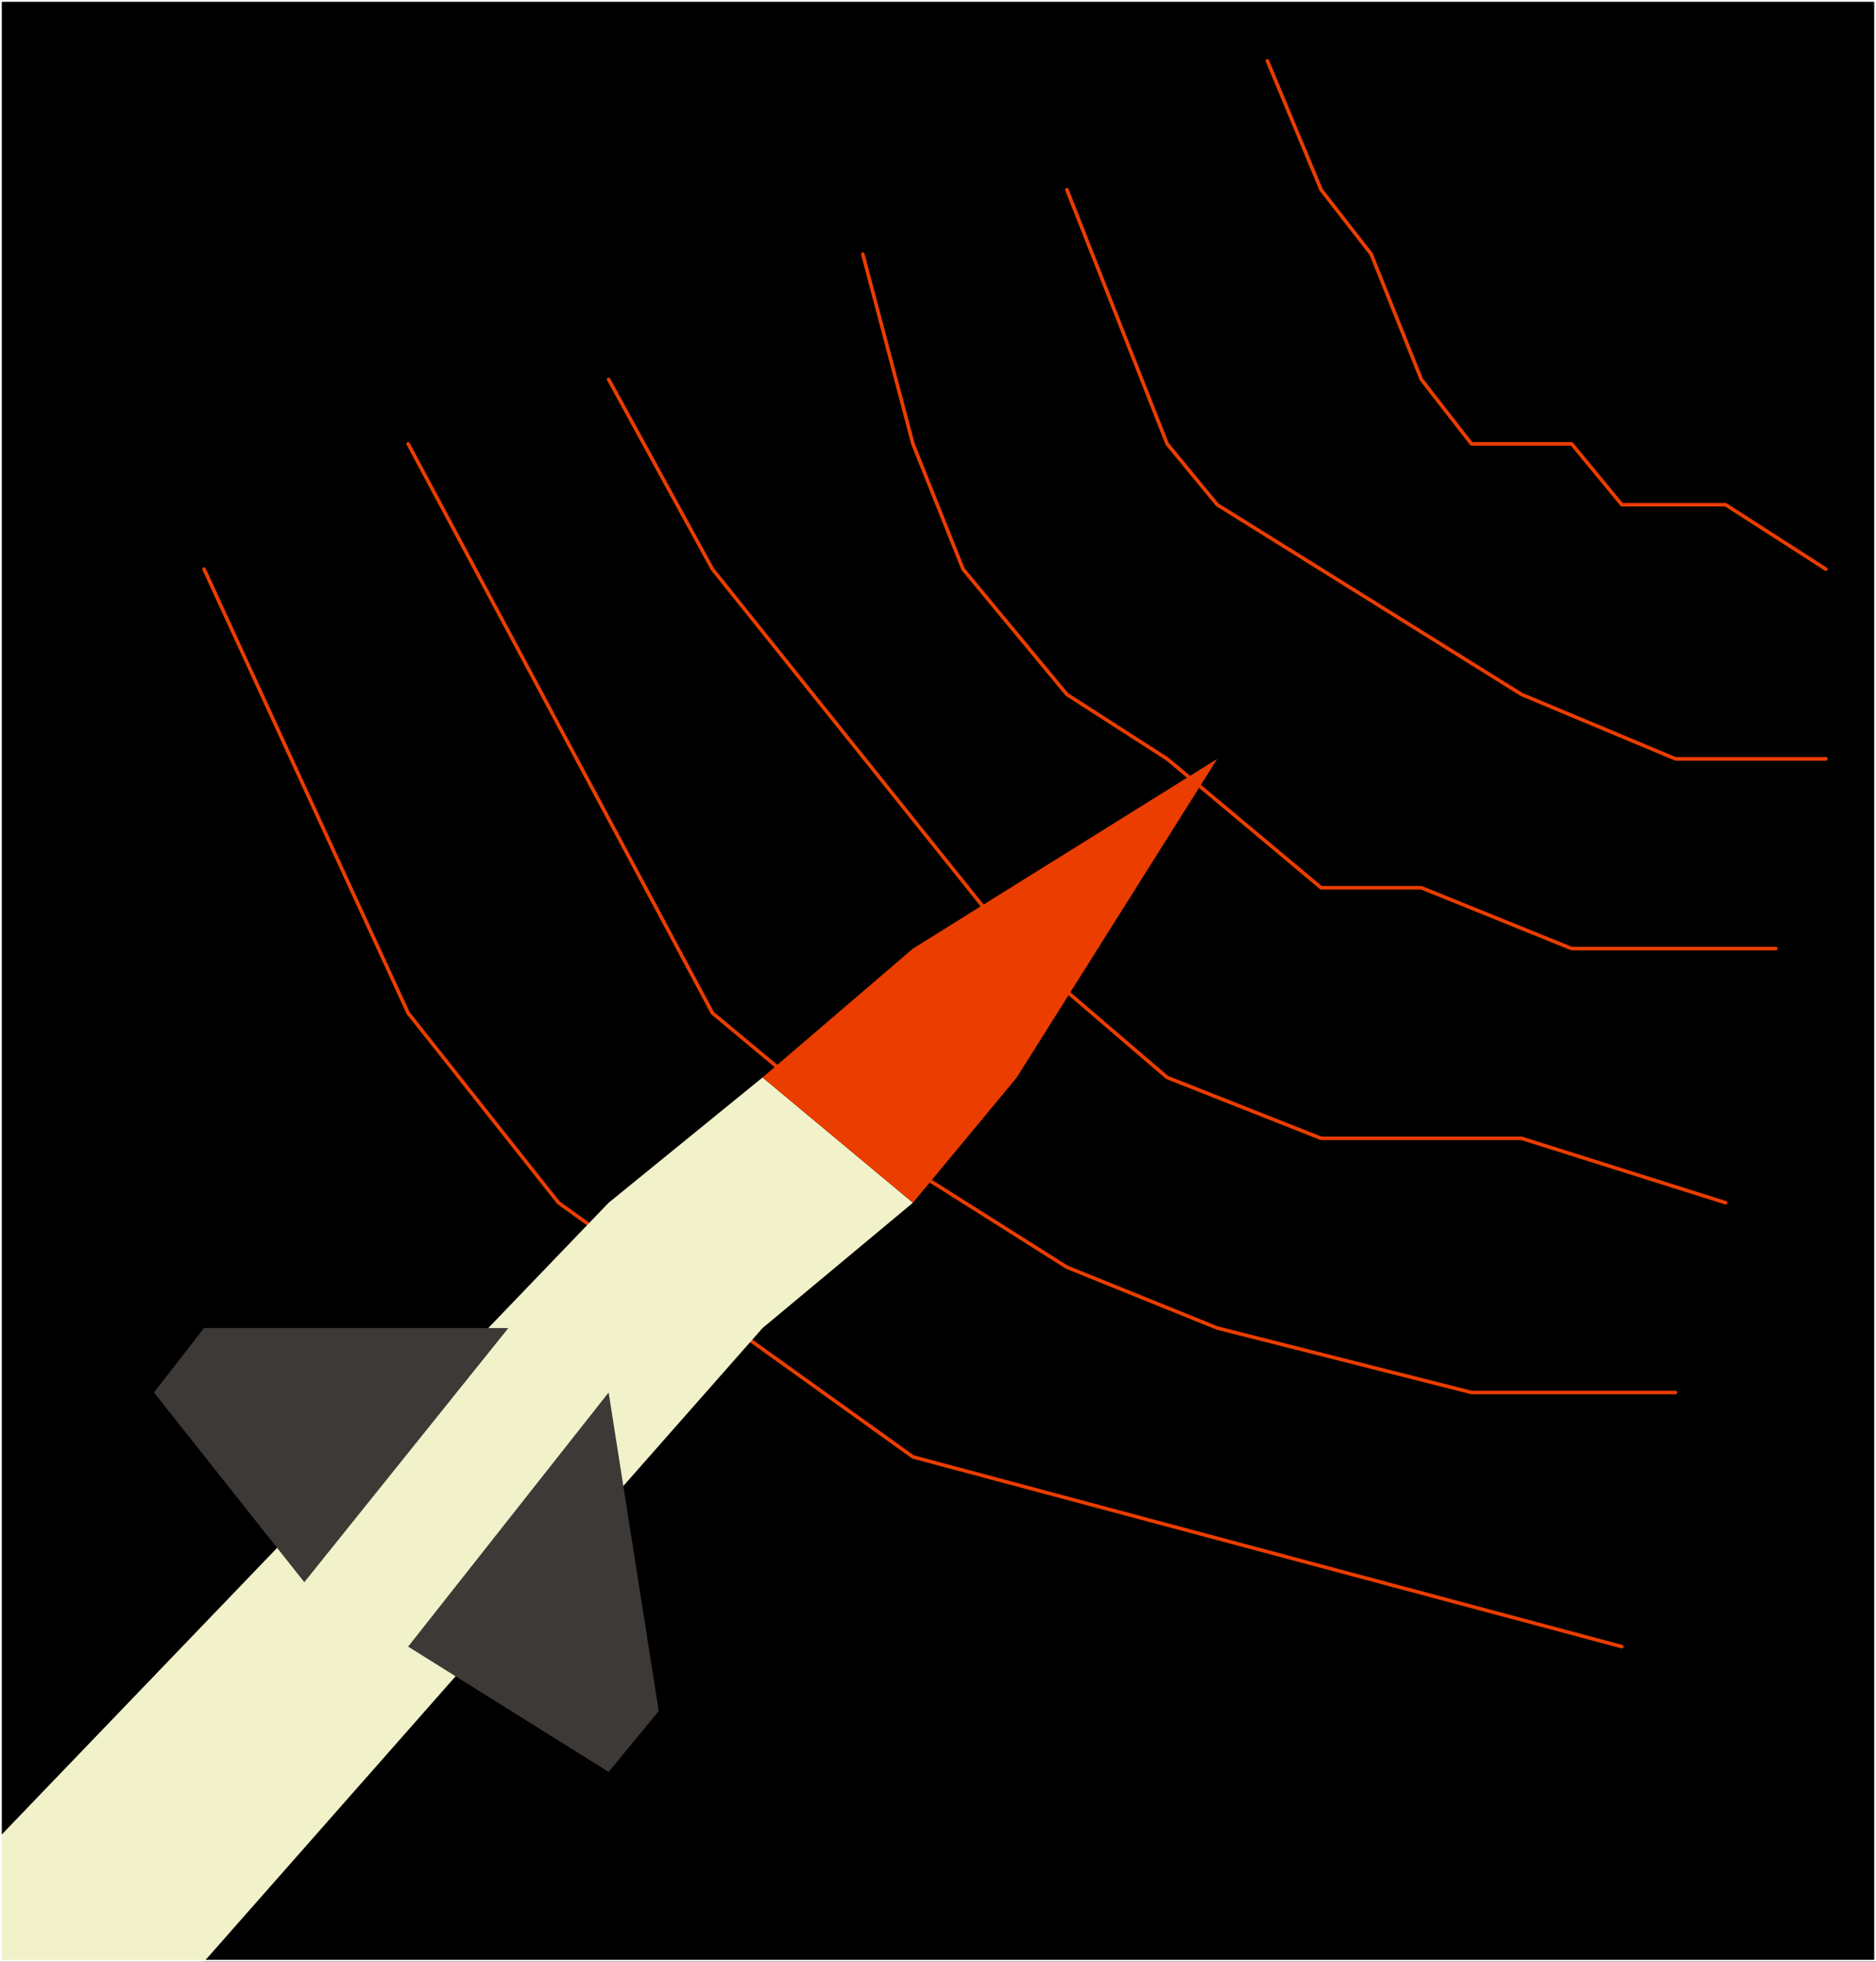
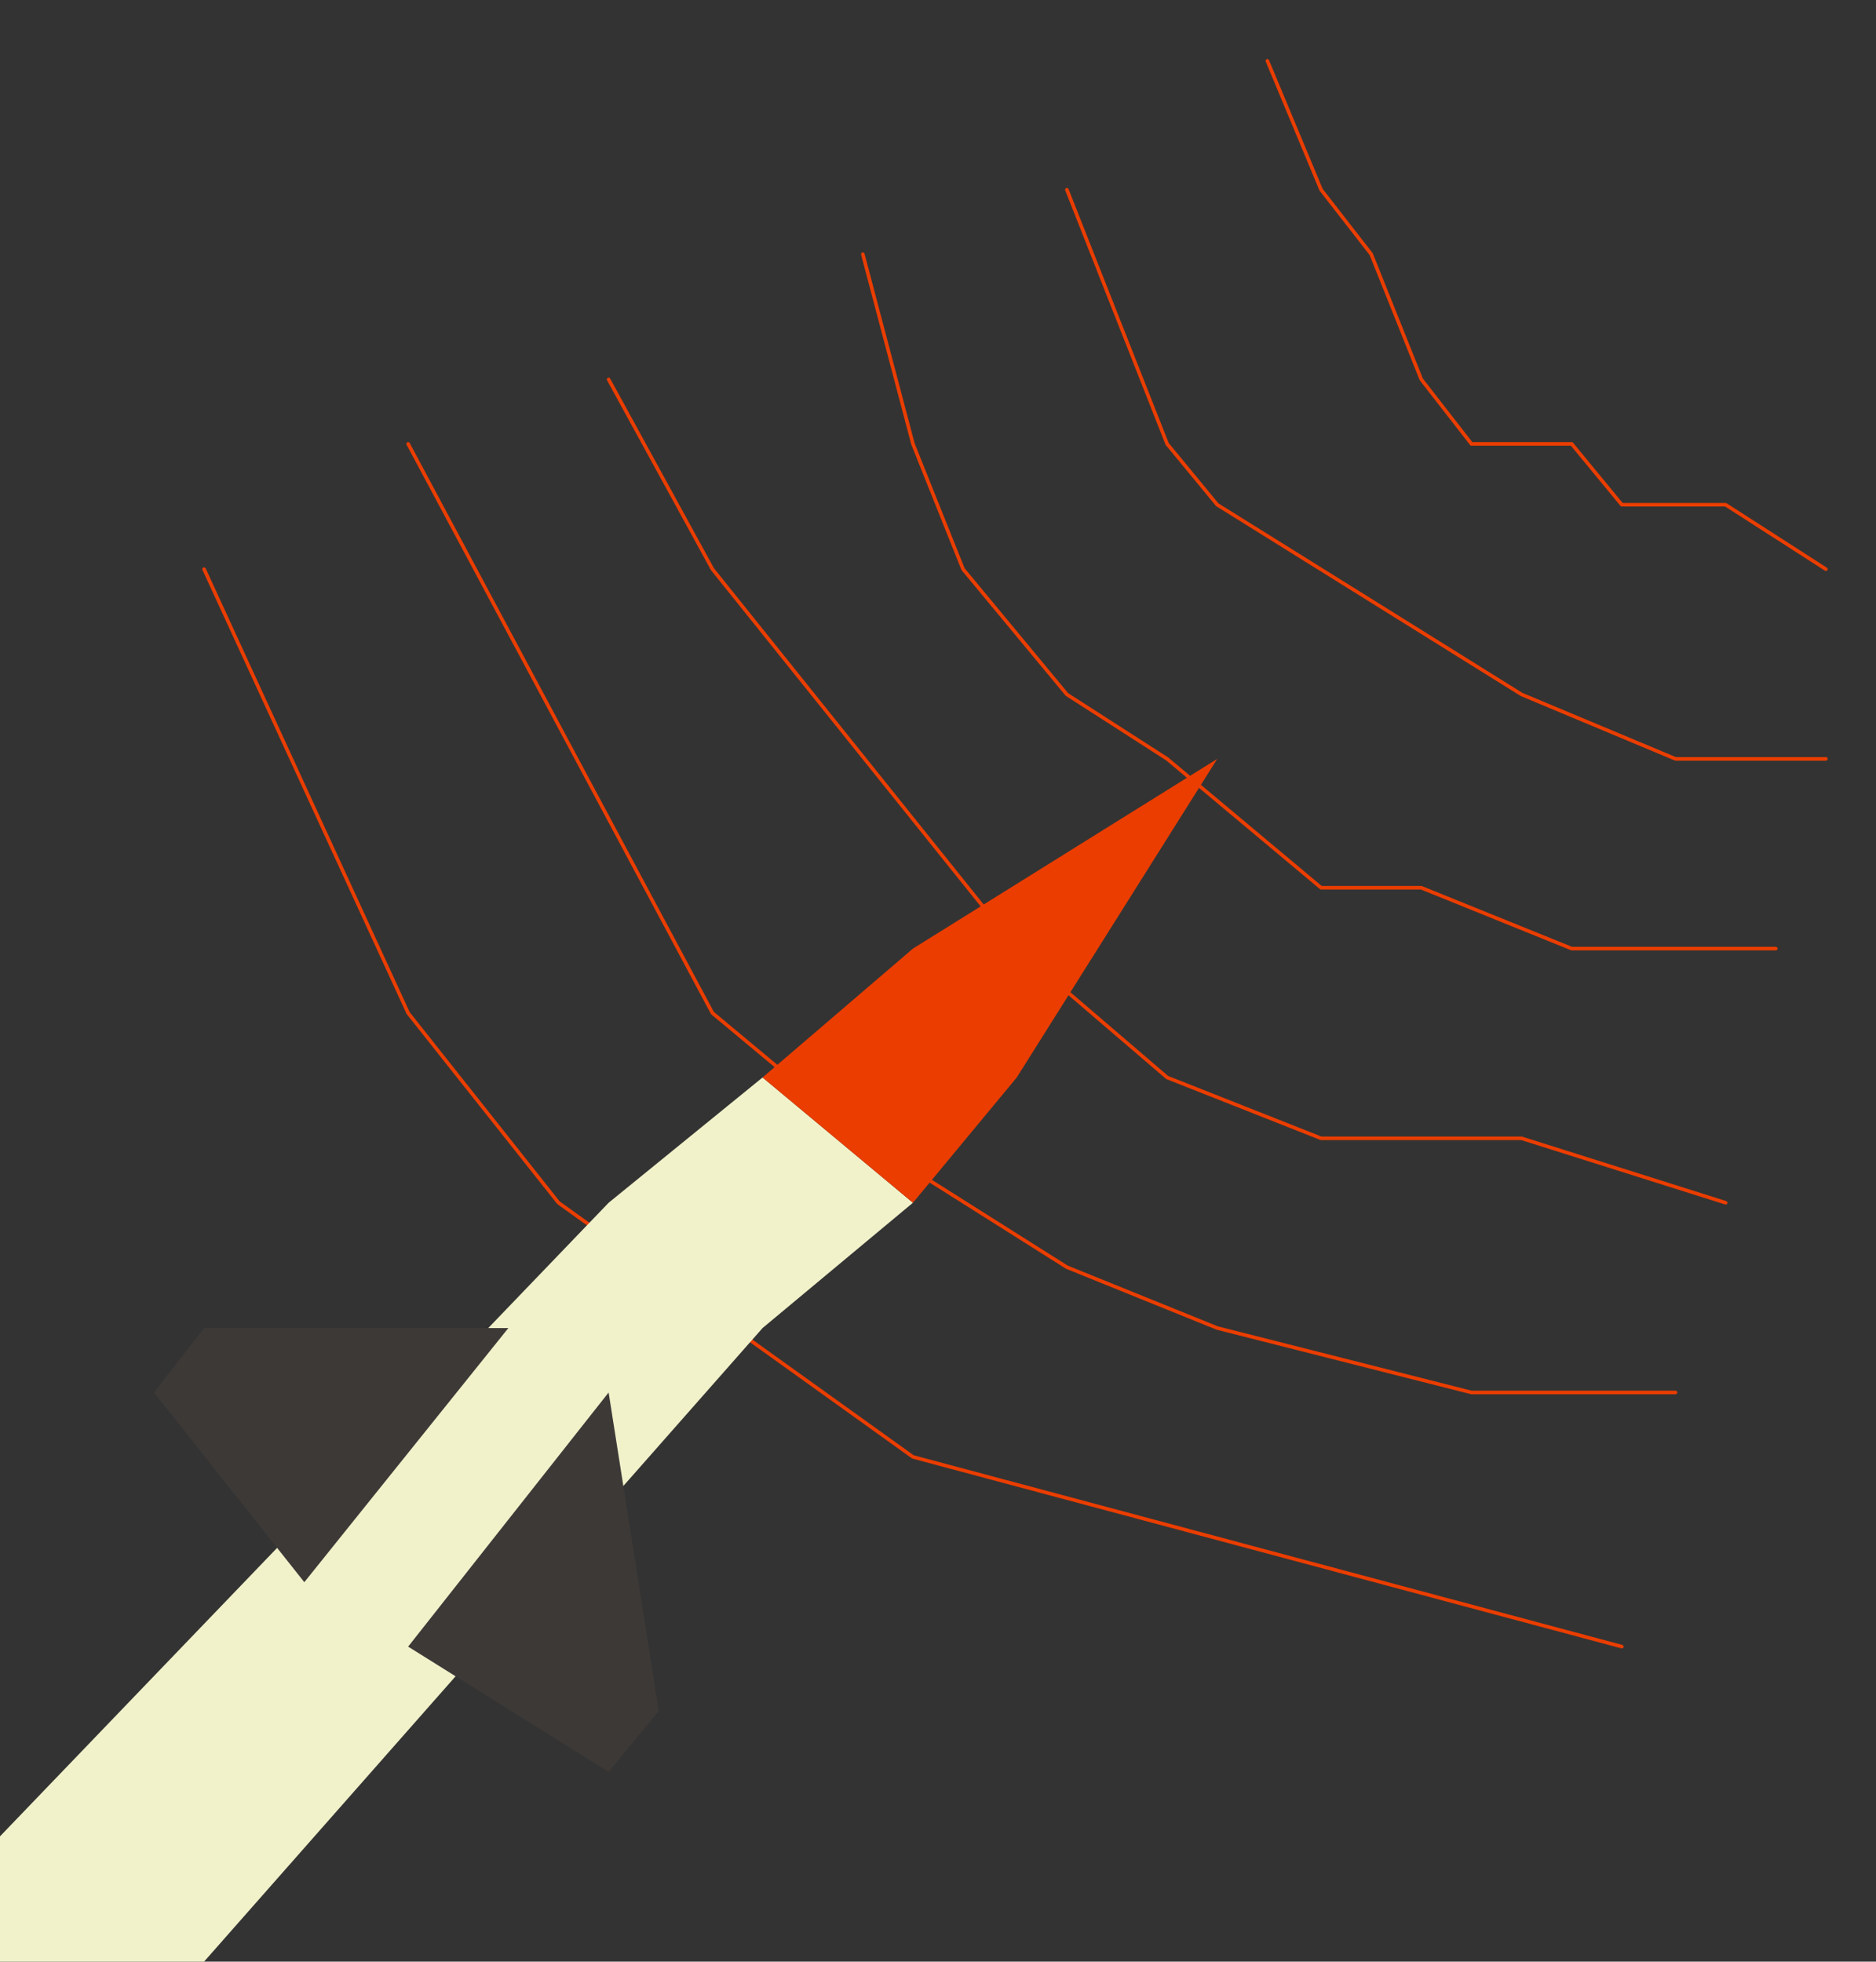
<svg xmlns="http://www.w3.org/2000/svg" height="27.4px" width="26.2px">
  <rect width="100%" height="100%" fill="#333333" stroke="none" />
  <g transform="matrix(1.0, 0.0, 0.0, 1.0, 13.1, 13.7)">
-     <path d="M-13.1 13.7 L-13.1 -13.7 13.1 -13.7 13.1 13.7 -13.1 13.7" fill="#000000" fill-rule="evenodd" stroke="none" />
    <path d="M4.6 -12.85 L5.35 -11.05 6.05 -10.15 6.75 -8.4 7.45 -7.5 8.85 -7.5 9.55 -6.65 11.0 -6.65 12.4 -5.75 M1.8 -11.05 L3.2 -7.5 3.9 -6.65 8.15 -4.0 10.3 -3.1 12.4 -3.1 M-4.6 -8.4 L-3.15 -5.75 1.1 -0.45 3.2 1.35 5.35 2.2 8.15 2.2 11.0 3.1 M-7.4 -7.5 L-3.15 0.45 -1.05 2.2 1.8 4.0 3.9 4.85 7.45 5.75 10.3 5.75 M-1.05 -10.15 L-0.35 -7.5 0.35 -5.75 1.8 -4.0 3.2 -3.1 5.35 -1.3 6.75 -1.3 8.85 -0.45 11.7 -0.45 M-10.25 -5.75 L-7.4 0.45 -5.3 3.1 -0.35 6.65 9.55 9.3" fill="none" stroke="#eb3d00" stroke-linecap="round" stroke-linejoin="round" stroke-width="0.05" />
    <path d="M-4.6 3.1 L-2.45 1.35 -0.35 3.1 -2.45 4.85 -10.25 13.7 -13.1 13.7 -13.1 11.95 -4.6 3.1" fill="#f1f2ca" fill-rule="evenodd" stroke="none" />
    <path d="M-0.35 3.1 L-2.45 1.35 -0.35 -0.45 3.9 -3.1 1.1 1.35 -0.35 3.1" fill="#eb3d00" fill-rule="evenodd" stroke="none" />
    <path d="M-6.0 4.85 L-8.85 8.4 -10.95 5.75 -10.25 4.85 -6.0 4.85 M-4.6 5.75 L-3.9 10.2 -4.6 11.05 -7.4 9.3 -4.6 5.75" fill="#3d3937" fill-rule="evenodd" stroke="none" />
-     <path d="M-13.1 -13.7 L13.1 -13.7 13.1 13.7 -13.1 13.7 -13.1 -13.7 Z" fill="none" stroke="#ffffff" stroke-linecap="round" stroke-linejoin="round" stroke-width="0.05" />
  </g>
</svg>